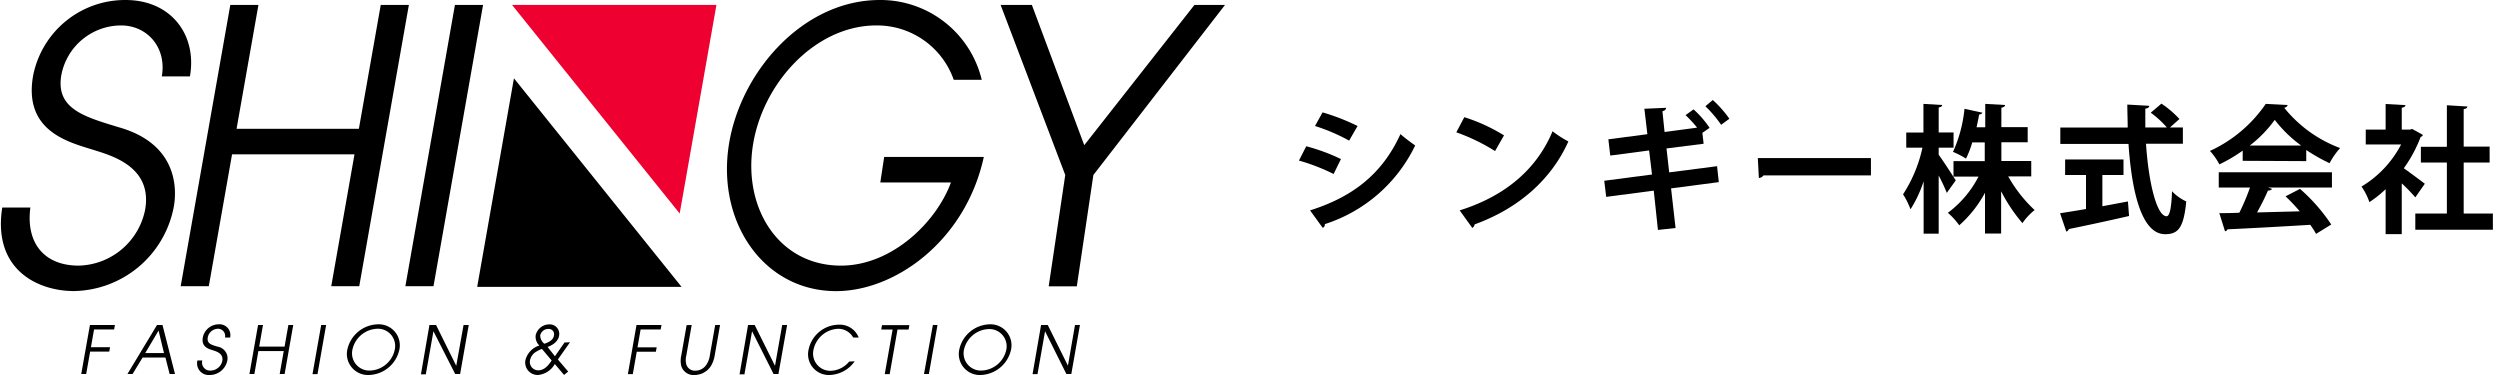
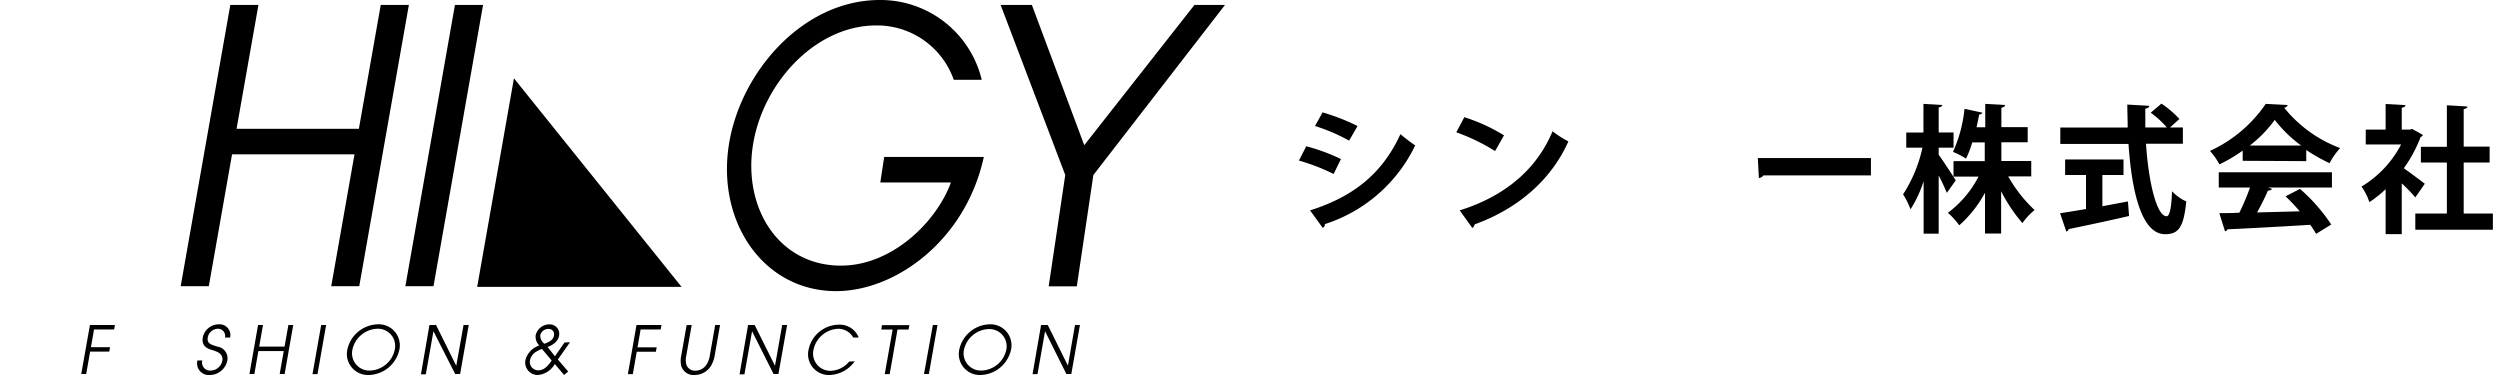
<svg xmlns="http://www.w3.org/2000/svg" id="レイヤー_1" data-name="レイヤー 1" viewBox="0 0 400 60">
  <g>
    <g>
-       <path d="M4.86,33.2c-.75,5.65,2.19,9.3,7.72,9.3a11.11,11.11,0,0,0,10.64-8.94c1.22-6.93-5.46-8.69-8.34-9.6C11,22.74,3.72,21,5.3,12.1A15,15,0,0,1,20.08,0c7.36,0,11.47,5.65,10.31,12.22h-4.5c.8-4.56-2.27-8.15-6.53-8.15a9.76,9.76,0,0,0-9.53,7.85c-1,5.47,3.61,6.75,9.21,8.45,10.54,3,9,11.67,8.71,13a16.55,16.55,0,0,1-15.88,13.2C6,46.58-1.2,43.11.36,33.2Z" />
      <path d="M36.85.79h4.5l-3.5,19.82H57.42L60.92.79h4.5l-7.94,45H53l3.72-21.1H37.13l-3.72,21.1h-4.5Z" />
      <path d="M72.79.79h4.5l-7.93,45h-4.5Z" />
      <path d="M157.41,25.11c-2.91,13.38-14.14,21.47-23.63,21.47-11.52,0-19.06-10.89-17.18-23.29C118.37,11.61,128.41,0,140.77,0a16.67,16.67,0,0,1,16.31,12.77H152.6a13,13,0,0,0-12.4-8.7c-9.75,0-18.23,9.25-19.75,19.28s4.19,19.15,14.1,19.15c8.19,0,15.3-7,17.6-13.31h-11.3l.62-4.08Z" />
      <path d="M170.44,28,160.1.79h5l8.38,22.44L191.11.79H196L174.94,28l-2.65,17.81h-4.5Z" />
      <g>
        <path d="M14.39,52h4l-.13.71H15.05l-.5,2.84h3.06l-.13.71H14.42l-.63,3.58H13Z" />
-         <path d="M25.12,52H26l2,7.84h-.86l-.67-2.64H22.82l-1.61,2.64h-.82Zm-1.88,4.49h3l-.87-3.6Z" />
        <path d="M32.37,57.67a1.28,1.28,0,0,0,1.35,1.62,1.94,1.94,0,0,0,1.85-1.56c.21-1.2-1-1.51-1.45-1.67-.68-.21-1.95-.51-1.67-2.07A2.61,2.61,0,0,1,35,51.89,1.73,1.73,0,0,1,36.82,54H36A1.15,1.15,0,0,0,34.9,52.6,1.69,1.69,0,0,0,33.24,54c-.17,1,.63,1.18,1.6,1.47a1.88,1.88,0,0,1,1.52,2.27A2.88,2.88,0,0,1,33.59,60a1.87,1.87,0,0,1-2-2.33Z" />
        <path d="M41.29,52h.79l-.61,3.46h4.06L46.14,52h.78l-1.38,7.84h-.79l.65-3.67H41.34l-.64,3.67h-.79Z" />
        <path d="M51.39,52h.79L50.8,59.86H50Z" />
        <path d="M60.47,51.89a3.36,3.36,0,0,1,3.44,4A5.14,5.14,0,0,1,59,60a3.37,3.37,0,0,1-3.44-4A5.13,5.13,0,0,1,60.47,51.89Zm-1.31,7.4a4.2,4.2,0,0,0,4-3.34,2.75,2.75,0,0,0-2.78-3.35,4.22,4.22,0,0,0-4,3.38A2.76,2.76,0,0,0,59.16,59.29Z" />
        <path d="M68.71,52h1.06L73,58.53h0L74.17,52H75l-1.38,7.84h-.79L69.35,53h0l-1.22,6.89h-.78Z" />
        <path d="M91.2,54.76l-1.94,2.76,1.65,1.93-.66.54-1.48-1.75A3.46,3.46,0,0,1,86.07,60a2,2,0,0,1-2-2.39,3.3,3.3,0,0,1,2.23-2.33,1.93,1.93,0,0,1-.59-1.65,2.25,2.25,0,0,1,2.19-1.73,1.52,1.52,0,0,1,1.55,1.83c-.19,1.11-1.41,1.64-1.84,1.78L88.79,57l1.53-2.2Zm-4.49,1.07a4.26,4.26,0,0,0-.84.4,2.07,2.07,0,0,0-1.07,1.41,1.34,1.34,0,0,0,1.34,1.61c1.06,0,1.73-1,2.13-1.57Zm1-3.2a1.33,1.33,0,0,0-1.27,1A1.67,1.67,0,0,0,87.1,55c.41-.15,1.41-.47,1.53-1.31A.85.85,0,0,0,87.71,52.63Z" />
        <path d="M101.84,52h4l-.13.71H102.5L102,55.57h3.07l-.13.71h-3.06l-.63,3.58h-.79Z" />
        <path d="M110.67,52l-.86,4.89a2.88,2.88,0,0,0,0,1.42,1.43,1.43,0,0,0,1.45,1,2.12,2.12,0,0,0,1.79-1,3.58,3.58,0,0,0,.52-1.42l.86-4.89h.78l-.86,4.89a4.79,4.79,0,0,1-.58,1.63A3.11,3.11,0,0,1,111.15,60,2.05,2.05,0,0,1,109,58.54a3.67,3.67,0,0,1,0-1.63l.86-4.89Z" />
        <path d="M119.69,52h1.06L124,58.53h0L125.15,52h.79l-1.39,7.84h-.78L120.33,53h0l-1.22,6.89h-.78Z" />
        <path d="M136.75,57.81a5.11,5.11,0,0,1-4,2.19,3.32,3.32,0,0,1-3.39-4,5,5,0,0,1,4.81-4.05A3.25,3.25,0,0,1,137.39,54h-.88A2.73,2.73,0,0,0,134,52.61,4.22,4.22,0,0,0,130.15,56a2.76,2.76,0,0,0,2.72,3.33,4,4,0,0,0,3-1.48Z" />
        <path d="M142.82,52.73H141l.12-.71h4.38l-.13.71H143.6l-1.25,7.13h-.79Z" />
        <path d="M149.26,52H150l-1.38,7.84h-.78Z" />
        <path d="M158.34,51.89a3.36,3.36,0,0,1,3.44,4A5.15,5.15,0,0,1,156.9,60a3.36,3.36,0,0,1-3.43-4A5.12,5.12,0,0,1,158.34,51.89ZM157,59.29A4.2,4.2,0,0,0,161,56a2.76,2.76,0,0,0-2.78-3.35,4.22,4.22,0,0,0-4,3.38A2.76,2.76,0,0,0,157,59.29Z" />
        <path d="M166.57,52h1.07l3.23,6.51h0L172,52h.79l-1.38,7.84h-.79L167.21,53h0L166,59.86h-.79Z" />
      </g>
      <polygon points="82.23 12.53 76.35 45.9 109.05 45.9 82.23 12.53" />
-       <polygon points="108.75 34.16 114.63 0.79 81.93 0.79 108.75 34.16" fill="#ee0030" />
    </g>
    <g>
      <path d="M209,23.4a30.73,30.73,0,0,1,5.55,2.05l-1.17,2.39a31.81,31.81,0,0,0-5.55-2.15Zm.61,10.26c6.65-2.1,11.49-5.68,14.46-12.2a29.66,29.66,0,0,0,2.36,1.81,24.24,24.24,0,0,1-14.46,12.59.53.53,0,0,1-.34.59Zm2-15.68a34.24,34.24,0,0,1,5.6,2.18l-1.35,2.34a29.7,29.7,0,0,0-5.46-2.34Z" />
      <path d="M234.29,18.75a28,28,0,0,1,6.35,2.91l-1.43,2.51a31.36,31.36,0,0,0-6.2-3Zm-.74,14.91c7.31-2.29,12.34-6.61,14.86-12.66a16.35,16.35,0,0,0,2.53,1.63c-2.68,6-7.87,10.69-15,13.27a.81.81,0,0,1-.37.57Z" />
-       <path d="M274.73,26.59l.28,2.55-7.64,1,.72,6.34-2.82.31-.67-6.29-7.61,1-.31-2.58,7.64-1-.46-3.85-6.22.82-.3-2.6,6.24-.82-.48-4.07,3.47-.15c0,.24-.17.44-.58.55l.34,3.32,5.21-.7a20.52,20.52,0,0,0-1.85-2l1.28-.92a15.76,15.76,0,0,1,2.56,2.95l-1.15.81.2,1.74-5.94.75.43,3.83Zm.65-6.62A18.64,18.64,0,0,0,272.86,17l1.19-1A18.14,18.14,0,0,1,276.7,19Z" />
      <path d="M281.25,25.29h18.1v2.77H282.16a1,1,0,0,1-.74.42Z" />
      <path d="M310.19,24.76c.61.82,2.34,3.48,2.73,4.1l-1.43,2a30.27,30.27,0,0,0-1.3-2.78v9.31h-2.41V29a19.23,19.23,0,0,1-2.1,4.49,12.48,12.48,0,0,0-1.19-2.4,22.26,22.26,0,0,0,3.1-7.46H305V21.2h2.75V16.62l3,.18c0,.19-.17.33-.56.39v4h2.38v2.44h-2.38ZM325,28.22h-3.69a22.38,22.38,0,0,0,4.23,5.39,9.75,9.75,0,0,0-1.95,2.09,25.81,25.81,0,0,1-3.41-5.1v6.77h-2.58V30.84a19,19,0,0,1-4.12,5.21,11.32,11.32,0,0,0-1.82-2,16.78,16.78,0,0,0,4.9-5.79h-4V25.78h5v-3h-2a14.83,14.83,0,0,1-1,2.6,13.25,13.25,0,0,0-2.08-1.08,22,22,0,0,0,1.84-6.89l2.87.62a.54.54,0,0,1-.52.28c-.11.6-.26,1.3-.42,2.05h1.39V16.62l3.17.18c0,.22-.2.35-.59.44v3.1h4.21v2.42h-4.21v3H325Z" />
      <path d="M349.26,23h-5.9c.41,6.19,1.71,11.58,3.29,11.6.48,0,.78-1.23.87-4a7.33,7.33,0,0,0,2.28,1.63c-.41,4.25-1.3,5.24-3.38,5.24-3.76,0-5.34-6.74-5.86-14.44H329.65V20.41h10.78c0-1.24-.06-2.47-.06-3.68l3.51.2c0,.24-.2.39-.63.46,0,1,0,2,0,3h3.45a16,16,0,0,0-2.58-2.36l1.71-1.45a16.07,16.07,0,0,1,2.88,2.46l-1.51,1.35h2.06Zm-12.88,5v5l4.09-.77.18,2.33c-3.52.81-7.27,1.61-9.65,2.09a.53.53,0,0,1-.39.4l-1-2.93c1.13-.18,2.56-.4,4.15-.68V28h-3.34V25.51h9.34V28Z" />
      <path d="M358.83,25.73V24.1a24.85,24.85,0,0,1-3.73,2.2,10,10,0,0,0-1.51-2.15,21.78,21.78,0,0,0,8.93-7.53l3.51.18a.65.65,0,0,1-.56.44,20.82,20.82,0,0,0,8.95,6.45,11.79,11.79,0,0,0-1.69,2.42A28,28,0,0,1,369,24v1.78ZM355,30V27.56h18.11V30H362.87l.65.22c-.09.18-.31.27-.65.27-.46,1.08-1.09,2.33-1.74,3.5l6.83-.18a30.94,30.94,0,0,0-2.27-2.4L368,30.22a28.53,28.53,0,0,1,5,5.7l-2.43,1.5a13.21,13.21,0,0,0-.93-1.45c-4.9.3-9.93.57-13.25.72A.45.45,0,0,1,356,37l-.91-2.9c.91,0,2,0,3.21-.07A35.46,35.46,0,0,0,360,30Zm13.19-6.71a20.77,20.77,0,0,1-4.23-4.11,19.67,19.67,0,0,1-4,4.11Z" />
      <path d="M387.67,21.59a.61.61,0,0,1-.37.33,21.74,21.74,0,0,1-2.69,5c1.06.75,2.86,2.09,3.36,2.48l-1.52,2.18a25.64,25.64,0,0,0-2.17-2.24v8.12H381.7V30.27a17.47,17.47,0,0,1-2.6,2.07,9.55,9.55,0,0,0-1.26-2.49,17,17,0,0,0,6.34-6.74h-5.66V20.74h3.18v-4.1l3.17.18c0,.22-.2.35-.59.42v3.5h1.28l.39-.11Zm6.52,12.57h4.67v2.6H386.45v-2.6h5.05V26h-4.16V23.49h4.16V16.84l3.28.2c0,.22-.2.35-.59.42v6h4.15V26h-4.15Z" />
    </g>
  </g>
</svg>